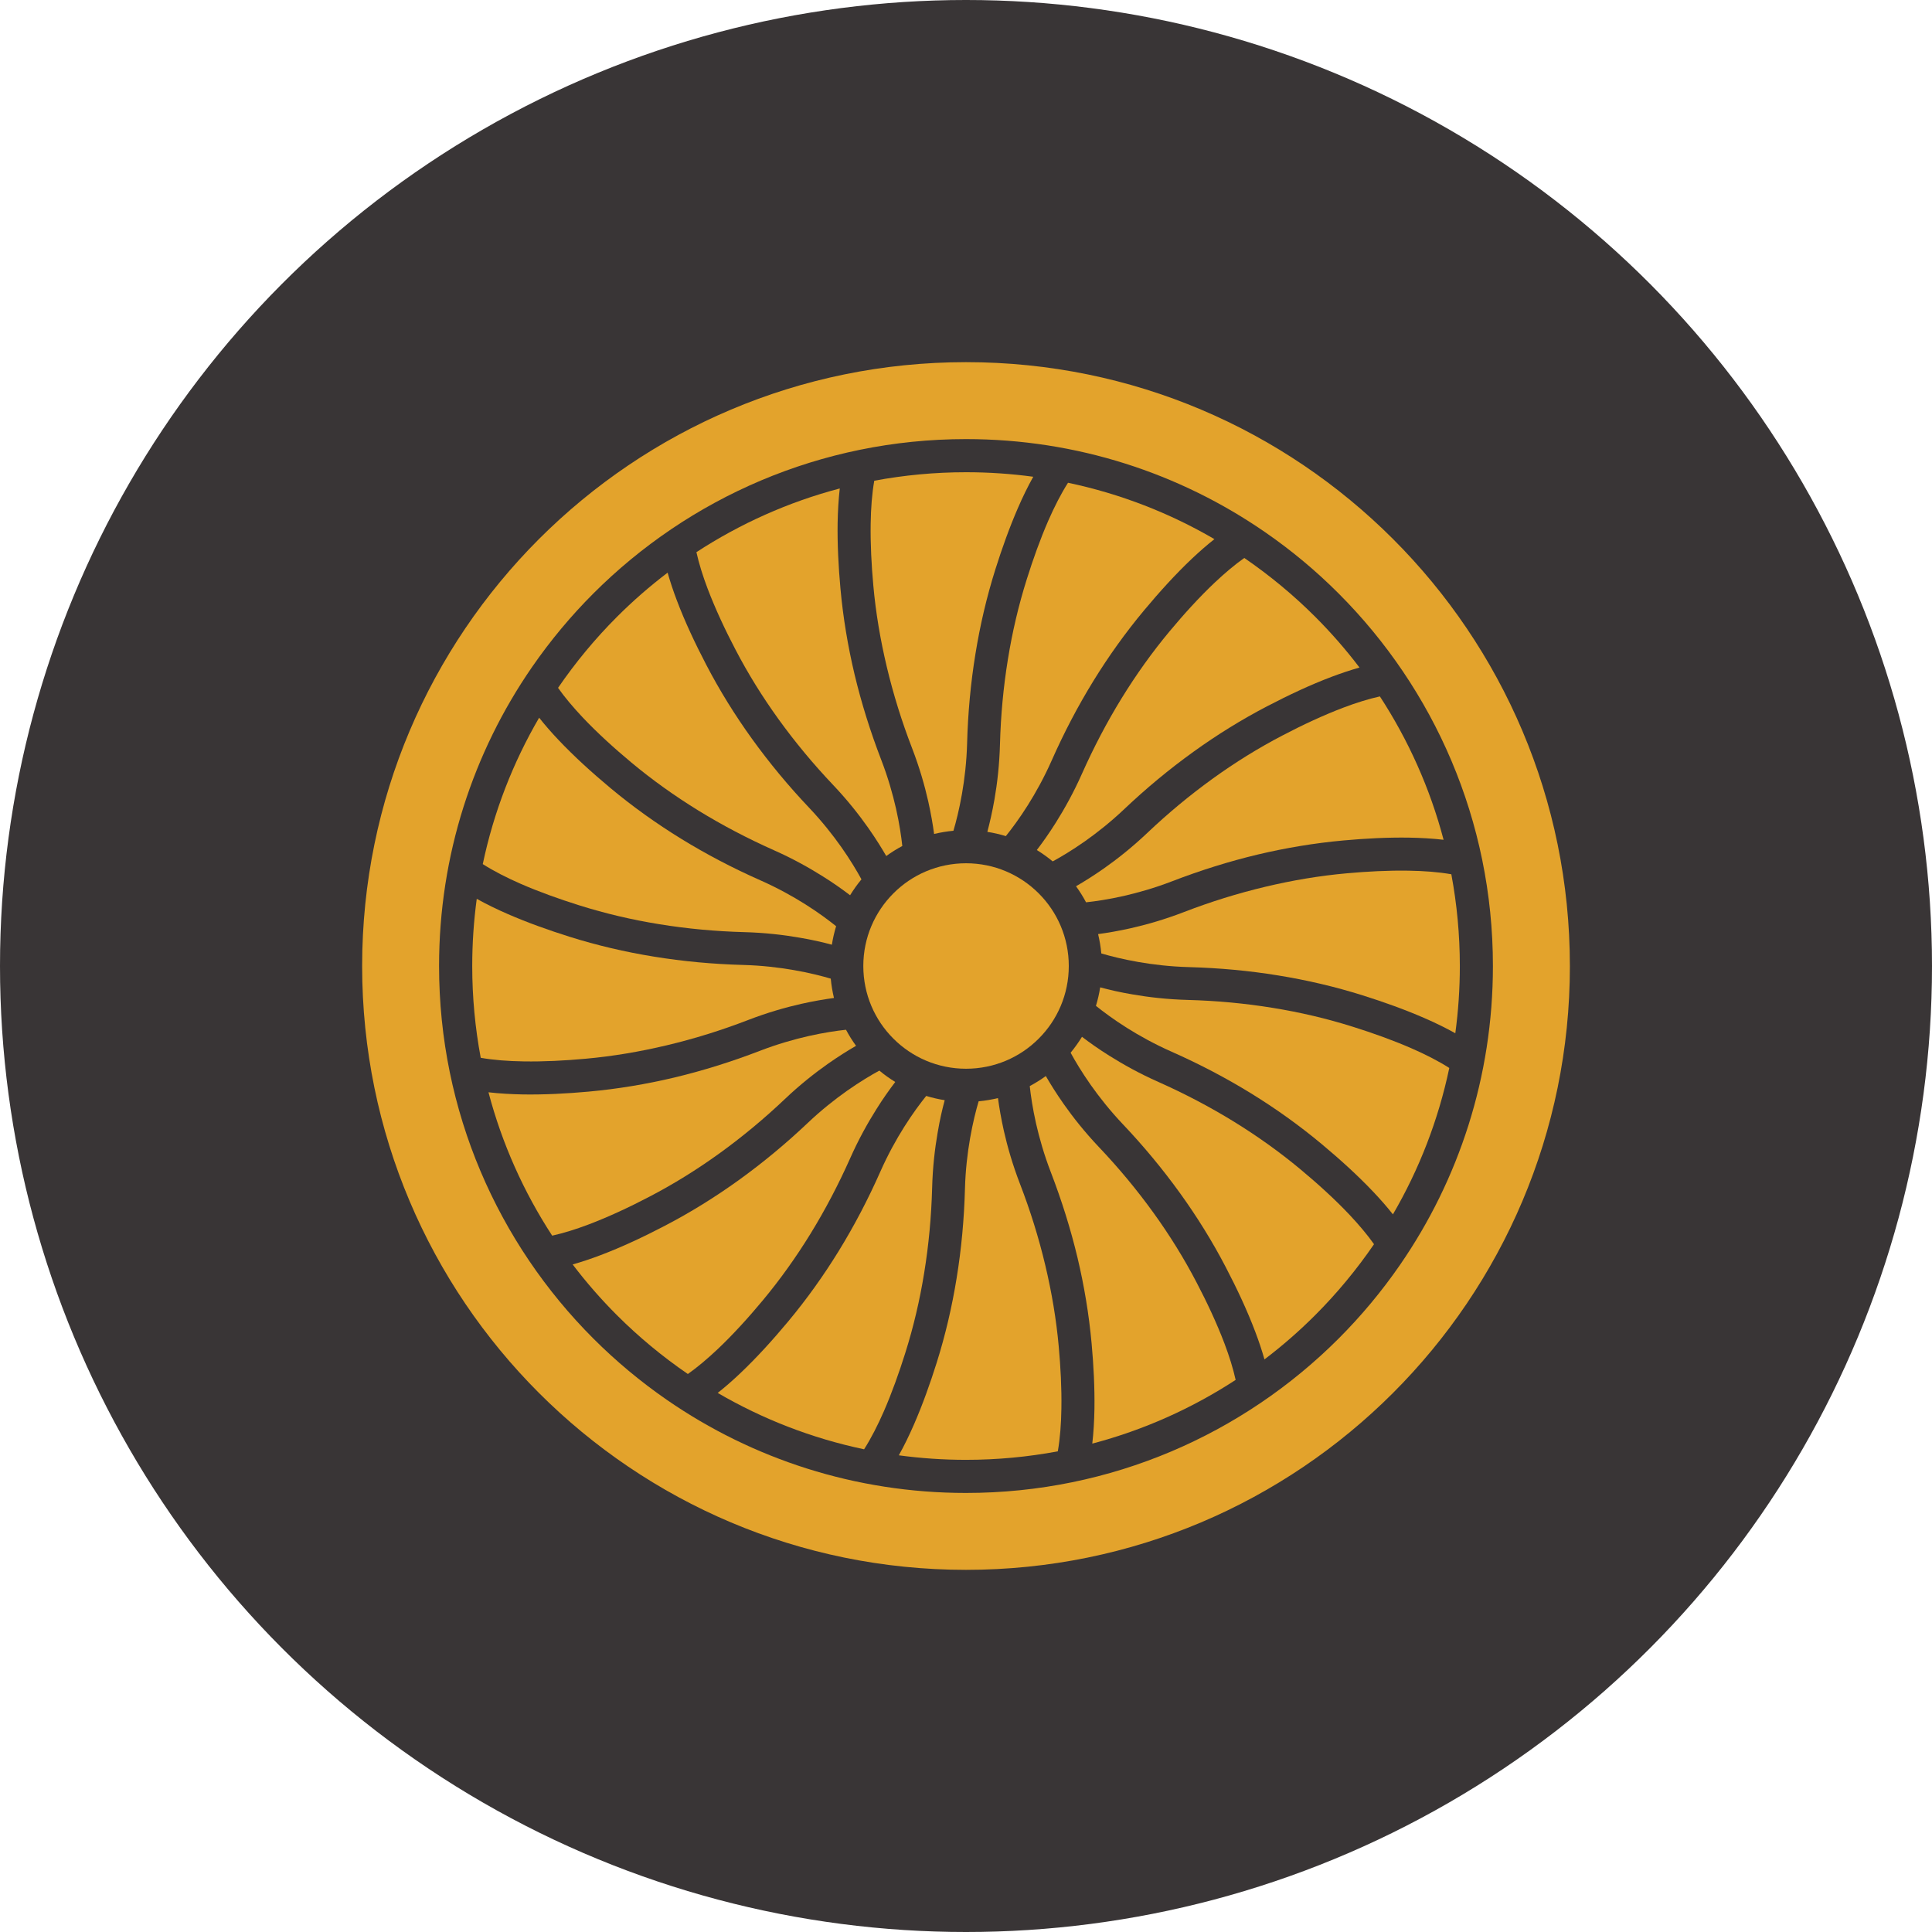
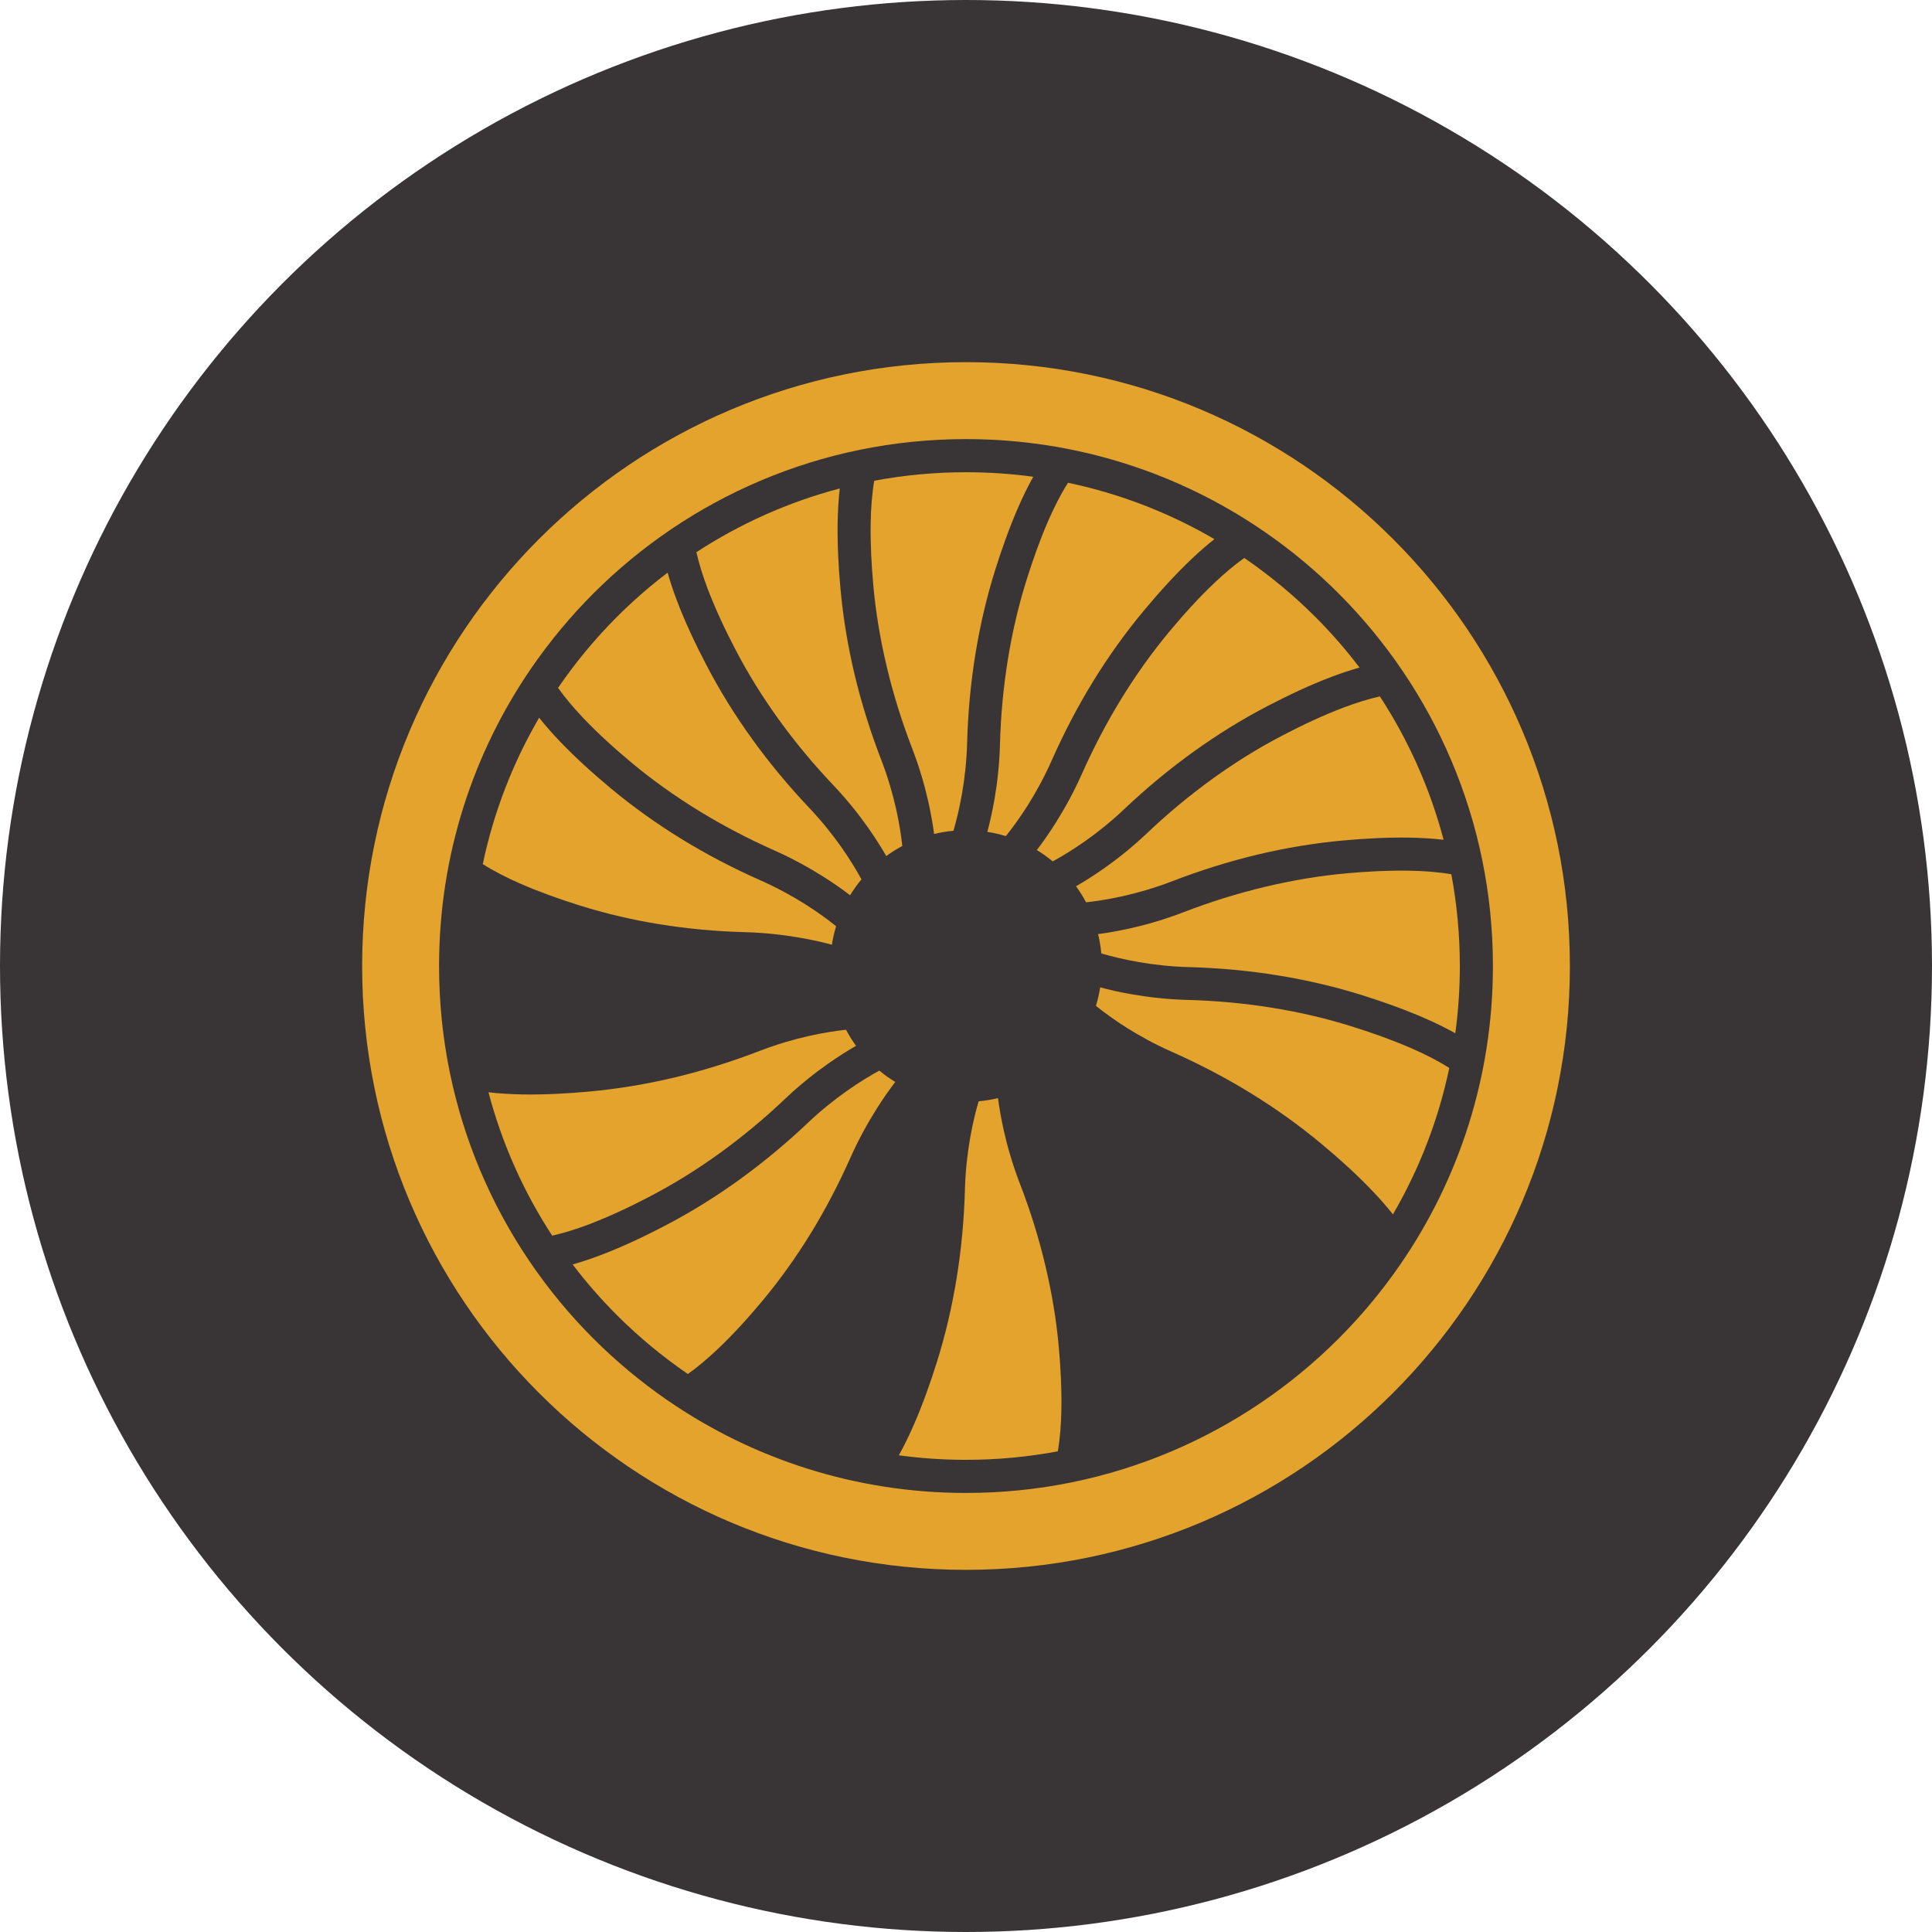
<svg xmlns="http://www.w3.org/2000/svg" id="uuid-d495d5ab-e2c4-427d-927e-2731543802fe" viewBox="0 0 1200 1200">
  <circle cx="600" cy="600" r="600" fill="#393536" />
  <path d="M754.29,334.86c-27.81-16.22-58.42-28.18-90.93-35.01-4.39,6.89-8.5,14.98-12.31,23.69-4.94,11.35-9.39,23.79-13.27,36.14-5.14,16.29-9.02,32.91-11.73,49.68-2.85,17.45-4.46,35.07-4.94,52.7-.34,12.96-1.71,24.58-3.43,34.46-1.37,7.82-2.95,14.61-4.42,20.16,3.94.62,7.75,1.51,11.49,2.64,3.63-4.53,8.47-10.97,13.65-19.2,4.9-7.78,10.11-17.14,14.88-27.91,7.54-17.04,16.18-33.57,25.89-49.34,9.36-15.19,19.82-29.86,31.47-43.82,9.43-11.31,19.65-22.59,29.9-32.26,4.56-4.29,9.15-8.3,13.75-11.93h0Z" fill="#e3a32c" fill-rule="evenodd" />
  <path d="M844.4,414.61c-8.43-11.11-17.62-21.63-27.46-31.47-13.51-13.51-28.29-25.75-44.09-36.58-5.9,4.15-12.03,9.36-18.21,15.15-9.77,9.22-19.37,19.82-28.22,30.45-10.8,12.96-20.71,26.85-29.73,41.49-9.26,15.05-17.45,30.75-24.62,46.83-5.18,11.69-10.9,21.94-16.32,30.55-4.22,6.69-8.26,12.38-11.76,16.94,3.46,2.13,6.75,4.49,9.87,7.06,5.11-2.78,12.03-6.89,19.99-12.48,7.58-5.35,16.01-12,24.48-20.02,13.44-12.75,27.77-24.65,42.89-35.55,14.57-10.49,29.9-20.02,45.91-28.35,13.06-6.82,26.81-13.3,40.01-18.27,5.86-2.19,11.62-4.15,17.25-5.73h0Z" fill="#e3a32c" fill-rule="evenodd" />
  <path d="M580.19,517.99c3.91-.93,7.89-1.61,12-1.99,1.65-5.55,3.63-13.34,5.31-22.94,1.61-9.22,2.88-19.92,3.19-31.47.51-18.65,2.19-37.2,5.18-55.48,2.88-17.79,6.99-35.38,12.38-52.49,4.05-12.86,8.74-26.02,14.06-38.23,2.95-6.79,6.1-13.27,9.46-19.27-13.65-1.85-27.57-2.81-41.73-2.81-19.47,0-38.54,1.82-57.02,5.28-1.41,8.02-2.09,17.07-2.23,26.61-.21,12.45.48,25.68,1.65,38.5,1.51,16.8,4.35,33.63,8.33,50.37,4.11,17.31,9.39,34.18,15.7,50.54,4.63,12,7.85,23.28,10.08,33.15,1.71,7.68,2.88,14.57,3.63,20.23h0Z" fill="#e3a32c" fill-rule="evenodd" />
  <path d="M550.46,531.7c3.15-2.3,6.51-4.39,9.98-6.24-.62-5.79-1.78-13.78-3.91-23.25-2.06-9.02-4.97-19.34-9.19-30.27-6.72-17.45-12.31-35.25-16.59-53.18-4.11-17.35-7.1-35.14-8.74-53.25-1.23-13.47-1.95-27.43-1.75-40.66.14-7.44.55-14.64,1.34-21.46-32.02,8.43-62.02,21.94-89.05,39.57,1.58,7.13,3.98,14.78,6.96,22.66,4.77,12.55,10.83,25.51,17.25,37.75,7.85,15.09,16.87,29.59,26.85,43.41,10.29,14.26,21.6,27.87,33.81,40.73,8.88,9.36,16.15,18.58,21.94,26.81,4.56,6.51,8.26,12.45,11.11,17.38h0Z" fill="#e3a32c" fill-rule="evenodd" />
  <path d="M528.01,556.05c2.13-3.46,4.49-6.79,7.06-9.87-2.78-5.11-6.89-12.03-12.48-19.99-5.35-7.58-12-16.01-20.02-24.48-12.75-13.44-24.65-27.77-35.55-42.89-10.49-14.57-20.02-29.9-28.35-45.91-6.82-13.06-13.3-26.81-18.27-40.01-2.23-5.86-4.15-11.62-5.73-17.21-11.11,8.43-21.63,17.62-31.47,27.46-13.51,13.51-25.75,28.29-36.58,44.09,4.15,5.9,9.36,12.03,15.15,18.21,9.22,9.77,19.82,19.37,30.45,28.22,12.96,10.8,26.85,20.71,41.49,29.73,15.05,9.26,30.75,17.45,46.83,24.62,11.69,5.18,21.94,10.9,30.55,16.32,6.69,4.18,12.38,8.26,16.94,11.73h0Z" fill="#e3a32c" fill-rule="evenodd" />
  <path d="M516.69,586.77c.62-3.94,1.51-7.75,2.64-11.49-4.53-3.63-10.97-8.47-19.2-13.65-7.78-4.9-17.14-10.11-27.91-14.88-17.04-7.54-33.57-16.18-49.34-25.89-15.19-9.36-29.86-19.82-43.82-31.47-11.31-9.43-22.59-19.65-32.26-29.9-4.29-4.53-8.3-9.12-11.93-13.71-16.22,27.81-28.18,58.42-35.01,90.93,6.89,4.39,14.98,8.5,23.69,12.31,11.35,4.94,23.79,9.39,36.14,13.27,16.29,5.14,32.91,9.02,49.68,11.73,17.45,2.85,35.07,4.46,52.7,4.94,12.96.34,24.62,1.71,34.46,3.43,7.78,1.3,14.61,2.88,20.16,4.39h0Z" fill="#e3a32c" fill-rule="evenodd" />
-   <path d="M517.99,619.85c-.93-3.91-1.61-7.89-1.99-12-5.55-1.65-13.34-3.63-22.94-5.31-9.22-1.61-19.92-2.88-31.47-3.19-18.65-.51-37.2-2.19-55.48-5.18-17.79-2.88-35.38-6.99-52.49-12.38-12.86-4.05-26.02-8.74-38.23-14.06-6.79-2.95-13.27-6.1-19.27-9.46-1.85,13.65-2.81,27.57-2.81,41.73,0,19.47,1.82,38.54,5.28,57.02,8.02,1.41,17.07,2.09,26.61,2.23,12.45.21,25.68-.48,38.5-1.65,16.8-1.51,33.63-4.35,50.37-8.33,17.31-4.11,34.18-9.39,50.54-15.7,12-4.63,23.28-7.85,33.15-10.08,7.68-1.71,14.57-2.88,20.23-3.63h0Z" fill="#e3a32c" fill-rule="evenodd" />
  <path d="M531.71,649.58c-2.3-3.15-4.39-6.51-6.24-9.98-5.79.62-13.78,1.78-23.25,3.91-9.02,2.06-19.34,4.97-30.27,9.19-17.49,6.72-35.25,12.31-53.18,16.59-17.35,4.11-35.14,7.1-53.25,8.74-13.47,1.23-27.43,1.95-40.66,1.75-7.44-.14-14.64-.55-21.46-1.34,8.43,32.02,21.94,62.02,39.57,89.05,7.13-1.58,14.78-3.98,22.66-6.96,12.55-4.77,25.51-10.83,37.75-17.25,15.09-7.85,29.59-16.87,43.41-26.85,14.26-10.29,27.87-21.6,40.73-33.81,9.36-8.88,18.58-16.15,26.81-21.94,6.51-4.56,12.45-8.26,17.38-11.11h0Z" fill="#e3a32c" fill-rule="evenodd" />
  <path d="M556.05,672.03c-3.46-2.13-6.79-4.49-9.87-7.06-5.11,2.78-12.03,6.89-19.99,12.48-7.58,5.35-16.01,12-24.48,20.02-13.44,12.75-27.77,24.65-42.89,35.55-14.57,10.49-29.9,20.02-45.91,28.35-13.06,6.82-26.81,13.3-40.01,18.27-5.86,2.23-11.62,4.15-17.21,5.73,8.43,11.11,17.62,21.63,27.46,31.47,13.51,13.51,28.29,25.75,44.09,36.58,5.9-4.15,12.03-9.36,18.21-15.15,9.77-9.22,19.37-19.82,28.22-30.45,10.8-12.96,20.71-26.85,29.73-41.49,9.26-15.05,17.45-30.75,24.62-46.83,5.18-11.69,10.9-21.94,16.32-30.55,4.18-6.69,8.26-12.38,11.73-16.94h0Z" fill="#e3a32c" fill-rule="evenodd" />
-   <path d="M586.77,683.35c-3.94-.62-7.75-1.51-11.49-2.64-3.63,4.53-8.47,10.97-13.65,19.2-4.9,7.78-10.11,17.14-14.88,27.91-7.54,17.04-16.18,33.57-25.89,49.34-9.36,15.19-19.82,29.86-31.47,43.82-9.43,11.31-19.65,22.59-29.9,32.26-4.53,4.29-9.12,8.3-13.71,11.93,27.81,16.22,58.42,28.18,90.93,35.01,4.39-6.89,8.5-14.98,12.31-23.69,4.94-11.35,9.39-23.79,13.27-36.14,5.14-16.29,9.02-32.91,11.73-49.68,2.85-17.45,4.46-35.07,4.94-52.7.34-12.96,1.71-24.62,3.43-34.46,1.3-7.78,2.88-14.61,4.39-20.16h0Z" fill="#e3a32c" fill-rule="evenodd" />
  <path d="M619.85,682.05c-3.91.93-7.89,1.61-12,1.99-1.65,5.55-3.63,13.34-5.31,22.94-1.61,9.22-2.88,19.92-3.19,31.47-.51,18.65-2.19,37.2-5.18,55.48-2.88,17.79-6.99,35.38-12.38,52.49-4.05,12.86-8.74,26.02-14.06,38.23-2.95,6.79-6.1,13.27-9.46,19.27,13.65,1.85,27.57,2.81,41.73,2.81,19.47,0,38.54-1.82,57.02-5.28,1.41-8.02,2.09-17.07,2.23-26.61.21-12.45-.48-25.68-1.65-38.5-1.51-16.8-4.35-33.63-8.33-50.37-4.11-17.31-9.39-34.18-15.7-50.54-4.63-12-7.85-23.28-10.08-33.15-1.71-7.68-2.88-14.57-3.63-20.23h0Z" fill="#e3a32c" fill-rule="evenodd" />
-   <path d="M649.58,668.34c-3.15,2.3-6.51,4.39-9.98,6.24.62,5.79,1.78,13.78,3.91,23.25,2.06,9.02,4.97,19.34,9.19,30.27,6.72,17.49,12.31,35.25,16.59,53.18,4.11,17.35,7.1,35.14,8.74,53.25,1.23,13.47,1.95,27.43,1.75,40.66-.14,7.44-.55,14.64-1.34,21.46,32.02-8.43,62.02-21.94,89.05-39.57-1.58-7.13-3.98-14.78-6.96-22.66-4.77-12.55-10.83-25.51-17.25-37.75-7.85-15.09-16.87-29.59-26.85-43.41-10.29-14.26-21.6-27.87-33.81-40.73-8.88-9.36-16.15-18.58-21.94-26.81-4.56-6.51-8.26-12.45-11.11-17.38h0Z" fill="#e3a32c" fill-rule="evenodd" />
-   <path d="M672.04,643.99c-2.13,3.46-4.49,6.75-7.06,9.87,2.78,5.11,6.89,12.03,12.48,19.99,5.35,7.58,12,16.01,20.02,24.48,12.75,13.44,24.65,27.77,35.55,42.89,10.49,14.57,20.02,29.9,28.35,45.91,6.82,13.06,13.3,26.81,18.27,40.01,2.23,5.86,4.15,11.62,5.73,17.21,11.11-8.43,21.63-17.62,31.47-27.46,13.51-13.51,25.75-28.29,36.58-44.09-4.15-5.9-9.36-12.03-15.15-18.21-9.22-9.77-19.82-19.37-30.45-28.22-12.96-10.8-26.85-20.71-41.49-29.73-15.05-9.26-30.75-17.45-46.83-24.62-11.69-5.18-21.94-10.9-30.55-16.32-6.69-4.18-12.38-8.26-16.94-11.73h0Z" fill="#e3a32c" fill-rule="evenodd" />
  <path d="M683.35,613.27c-.62,3.94-1.51,7.75-2.64,11.49,4.53,3.63,10.97,8.47,19.2,13.65,7.78,4.9,17.14,10.11,27.91,14.88,17.04,7.54,33.57,16.18,49.34,25.89,15.19,9.36,29.86,19.82,43.82,31.47,11.31,9.43,22.59,19.65,32.26,29.9,4.29,4.53,8.3,9.12,11.93,13.71,16.22-27.81,28.18-58.42,35.01-90.93-6.89-4.39-14.98-8.5-23.73-12.31-11.35-4.94-23.79-9.39-36.14-13.27-16.29-5.14-32.91-9.02-49.68-11.73-17.45-2.85-35.07-4.46-52.7-4.94-12.96-.34-24.58-1.71-34.46-3.43-7.75-1.3-14.57-2.88-20.13-4.39h0Z" fill="#e3a32c" fill-rule="evenodd" />
  <path d="M682.05,580.19c.93,3.91,1.61,7.89,1.99,12,5.55,1.65,13.34,3.63,22.94,5.31,9.22,1.61,19.92,2.88,31.47,3.19,18.65.51,37.2,2.19,55.48,5.18,17.79,2.88,35.38,6.99,52.49,12.38,12.86,4.05,26.02,8.74,38.23,14.06,6.79,2.95,13.27,6.1,19.27,9.46,1.85-13.65,2.81-27.57,2.81-41.73,0-19.47-1.82-38.54-5.28-57.02-8.02-1.41-17.07-2.09-26.61-2.23-12.45-.21-25.68.48-38.5,1.65-16.8,1.51-33.63,4.35-50.37,8.33-17.31,4.11-34.18,9.39-50.54,15.7-12,4.63-23.28,7.85-33.15,10.08-7.68,1.71-14.57,2.88-20.23,3.63h0Z" fill="#e3a32c" fill-rule="evenodd" />
  <path d="M668.33,550.46c2.3,3.15,4.39,6.51,6.24,9.98,5.79-.62,13.78-1.78,23.25-3.91,9.02-2.06,19.34-4.97,30.27-9.19,17.45-6.72,35.25-12.31,53.18-16.59,17.35-4.11,35.14-7.1,53.25-8.74,13.47-1.23,27.43-1.95,40.66-1.75,7.44.14,14.64.55,21.46,1.34-8.43-32.02-21.94-62.02-39.57-89.05-7.13,1.58-14.78,3.98-22.66,6.96-12.55,4.77-25.51,10.83-37.75,17.25-15.09,7.85-29.59,16.87-43.41,26.85-14.26,10.29-27.87,21.6-40.73,33.81-9.36,8.88-18.58,16.15-26.81,21.94-6.51,4.56-12.45,8.26-17.38,11.11h0Z" fill="#e3a32c" fill-rule="evenodd" />
-   <path d="M663.84,600c0-17.62-7.13-33.6-18.69-45.12-11.55-11.55-27.5-18.69-45.12-18.69s-33.6,7.13-45.12,18.69c-11.55,11.55-18.69,27.5-18.69,45.12s7.13,33.6,18.69,45.12c11.55,11.55,27.5,18.69,45.12,18.69s33.6-7.13,45.12-18.69c11.55-11.52,18.69-27.46,18.69-45.12Z" fill="#e3a32c" fill-rule="evenodd" />
  <path d="M975.08,600c0-103.58-41.97-197.35-109.85-265.21-67.89-67.89-161.63-109.85-265.21-109.85s-197.35,42-265.24,109.85c-67.85,67.89-109.85,161.66-109.85,265.21s41.97,197.35,109.85,265.21c67.89,67.89,161.63,109.85,265.21,109.85s197.35-41.97,265.21-109.85c67.89-67.85,109.89-161.63,109.89-265.21h0ZM831.42,368.6c59.21,59.21,95.86,141.05,95.86,231.43,0,68.85-21.26,132.76-57.6,185.46-.1.14-.21.31-.31.45-11.28,16.29-24,31.54-37.96,45.5-59.21,59.21-141.05,95.86-231.43,95.86-68.85,0-132.76-21.26-185.46-57.6-.14-.1-.31-.21-.45-.31-16.29-11.28-31.54-24-45.5-37.96-59.21-59.21-95.86-141.05-95.86-231.43,0-68.85,21.26-132.76,57.6-185.46.1-.14.21-.31.31-.45,11.28-16.29,24-31.54,37.96-45.5,59.21-59.21,141.05-95.86,231.43-95.86,68.85,0,132.76,21.26,185.46,57.6.14.1.31.21.45.31,16.32,11.28,31.54,23.97,45.5,37.96h0Z" fill="#e3a32c" fill-rule="evenodd" />
</svg>